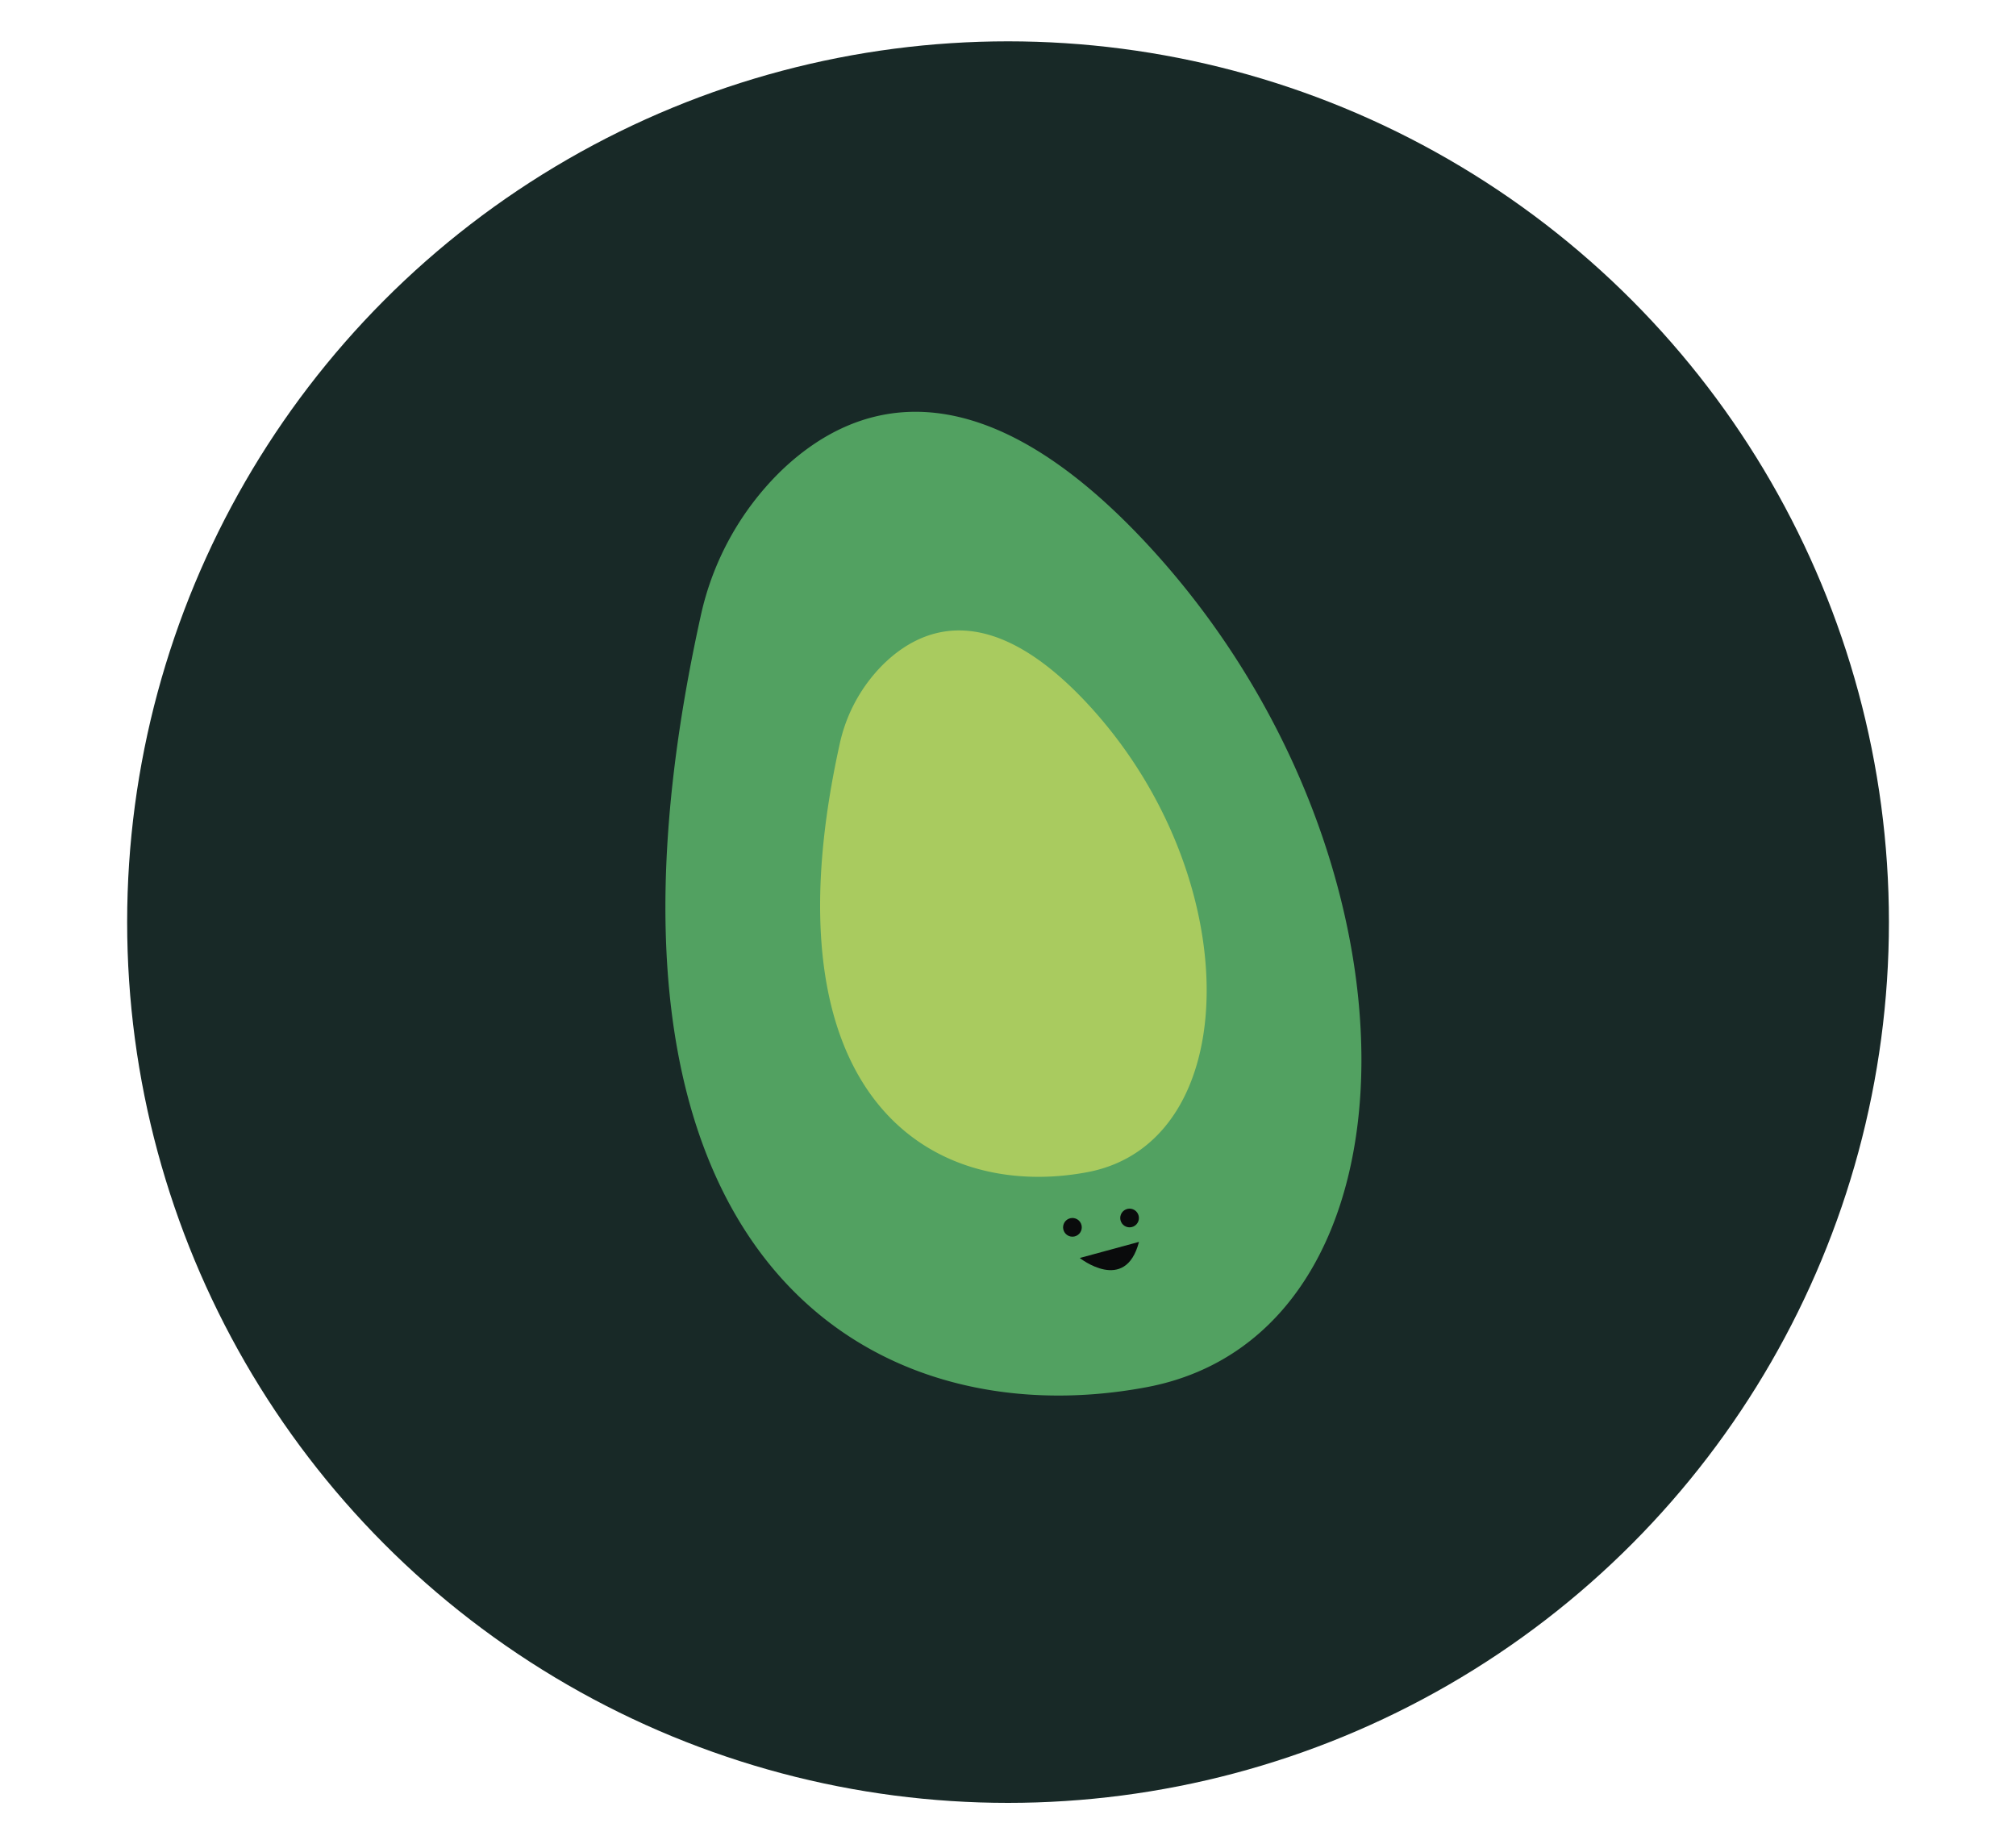
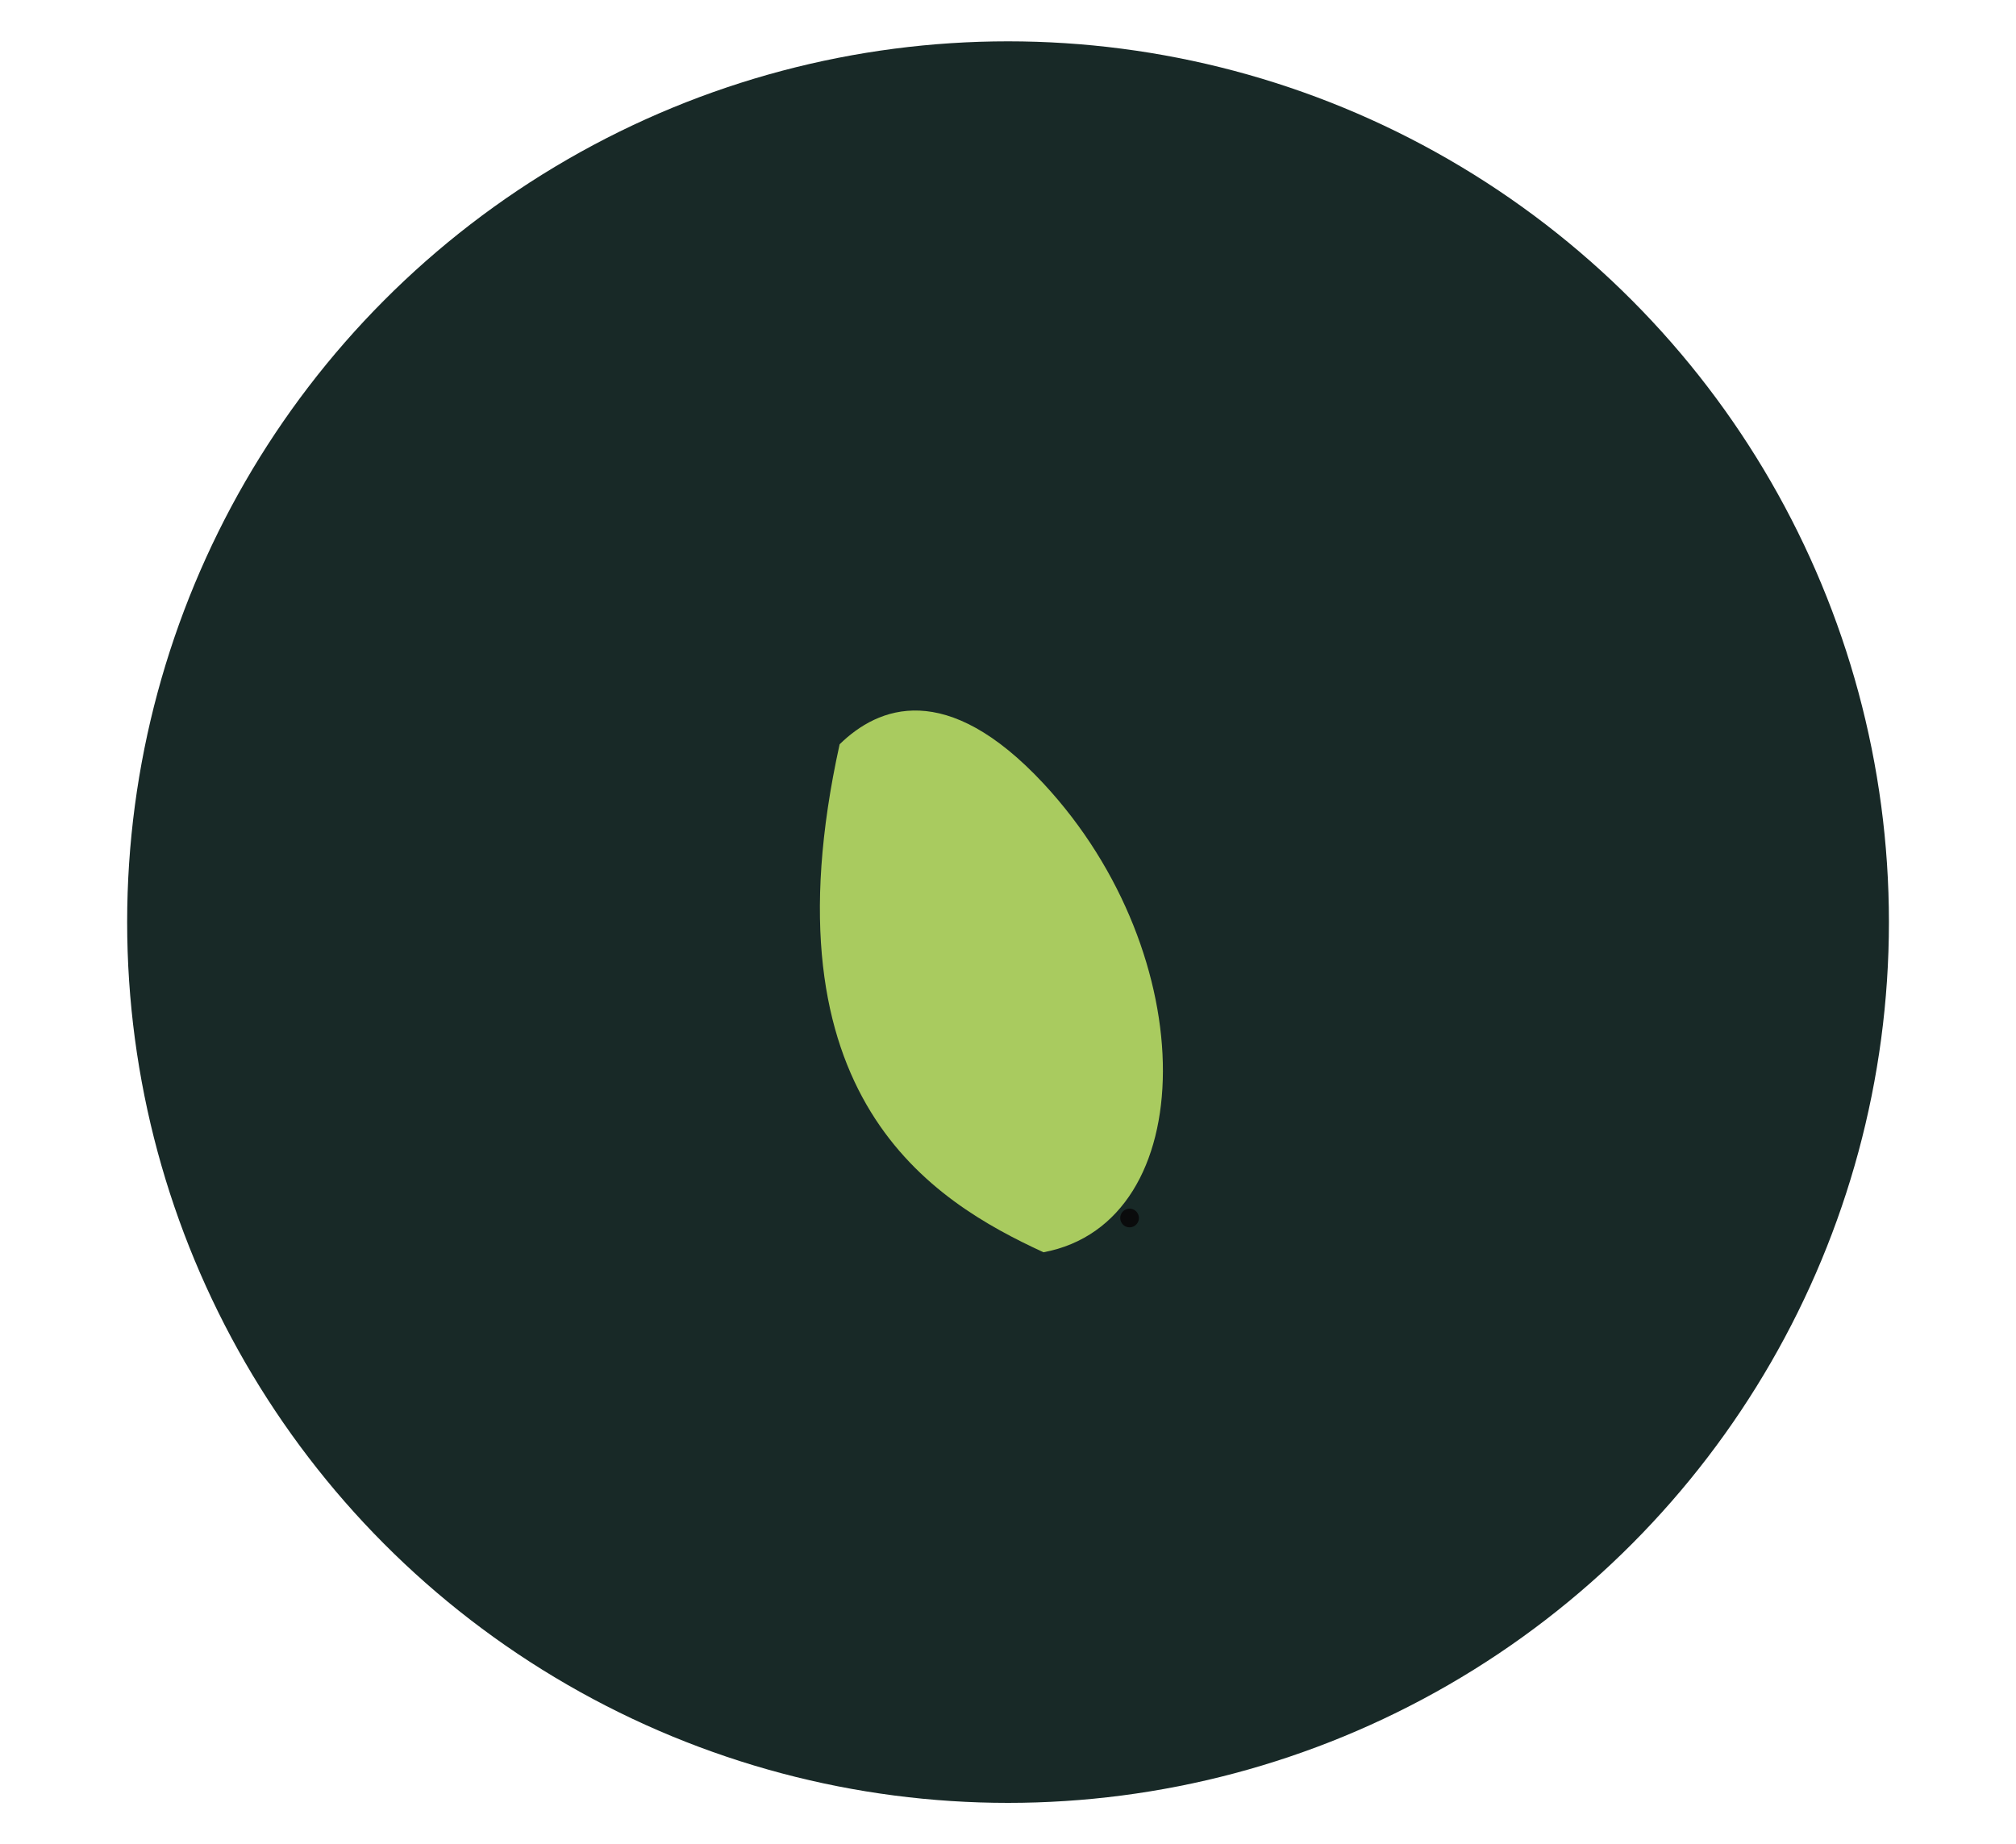
<svg xmlns="http://www.w3.org/2000/svg" id="Слой_1" data-name="Слой 1" viewBox="0 0 250.19 228.89">
  <defs>
    <style>.cls-1{fill:#182927;}.cls-2{fill:#52a161;}.cls-3{fill:#a9cb5f;}.cls-4{fill:#0a0b0c;}</style>
  </defs>
  <title>_GF_site</title>
  <circle class="cls-1" cx="125.1" cy="114.45" r="109.32" />
-   <path class="cls-2" d="M86.94,76.55a35.79,35.79,0,0,1,9.77-17.89c8.6-8.43,23.82-14.57,45.56,8.77,35.8,38.45,35.36,98.12,0,104.75C107.77,178.65,69.49,155.66,86.94,76.55Z" />
-   <path class="cls-3" d="M104.2,92.38a19.88,19.88,0,0,1,5.43-9.94c4.78-4.68,13.23-8.09,25.3,4.87,19.88,21.36,19.64,54.5,0,58.18C115.77,149.09,94.51,136.32,104.2,92.38Z" />
-   <circle class="cls-4" cx="133.1" cy="152.32" r="1.16" transform="translate(-50.53 67.48) rotate(-24.05)" />
+   <path class="cls-3" d="M104.2,92.38c4.78-4.68,13.23-8.09,25.3,4.87,19.88,21.36,19.64,54.5,0,58.18C115.77,149.09,94.51,136.32,104.2,92.38Z" />
  <circle class="cls-4" cx="140.19" cy="151.16" r="1.16" transform="translate(-49.44 70.27) rotate(-24.05)" />
-   <path class="cls-4" d="M134,156.14s5.67,4.48,7.35-2" />
</svg>